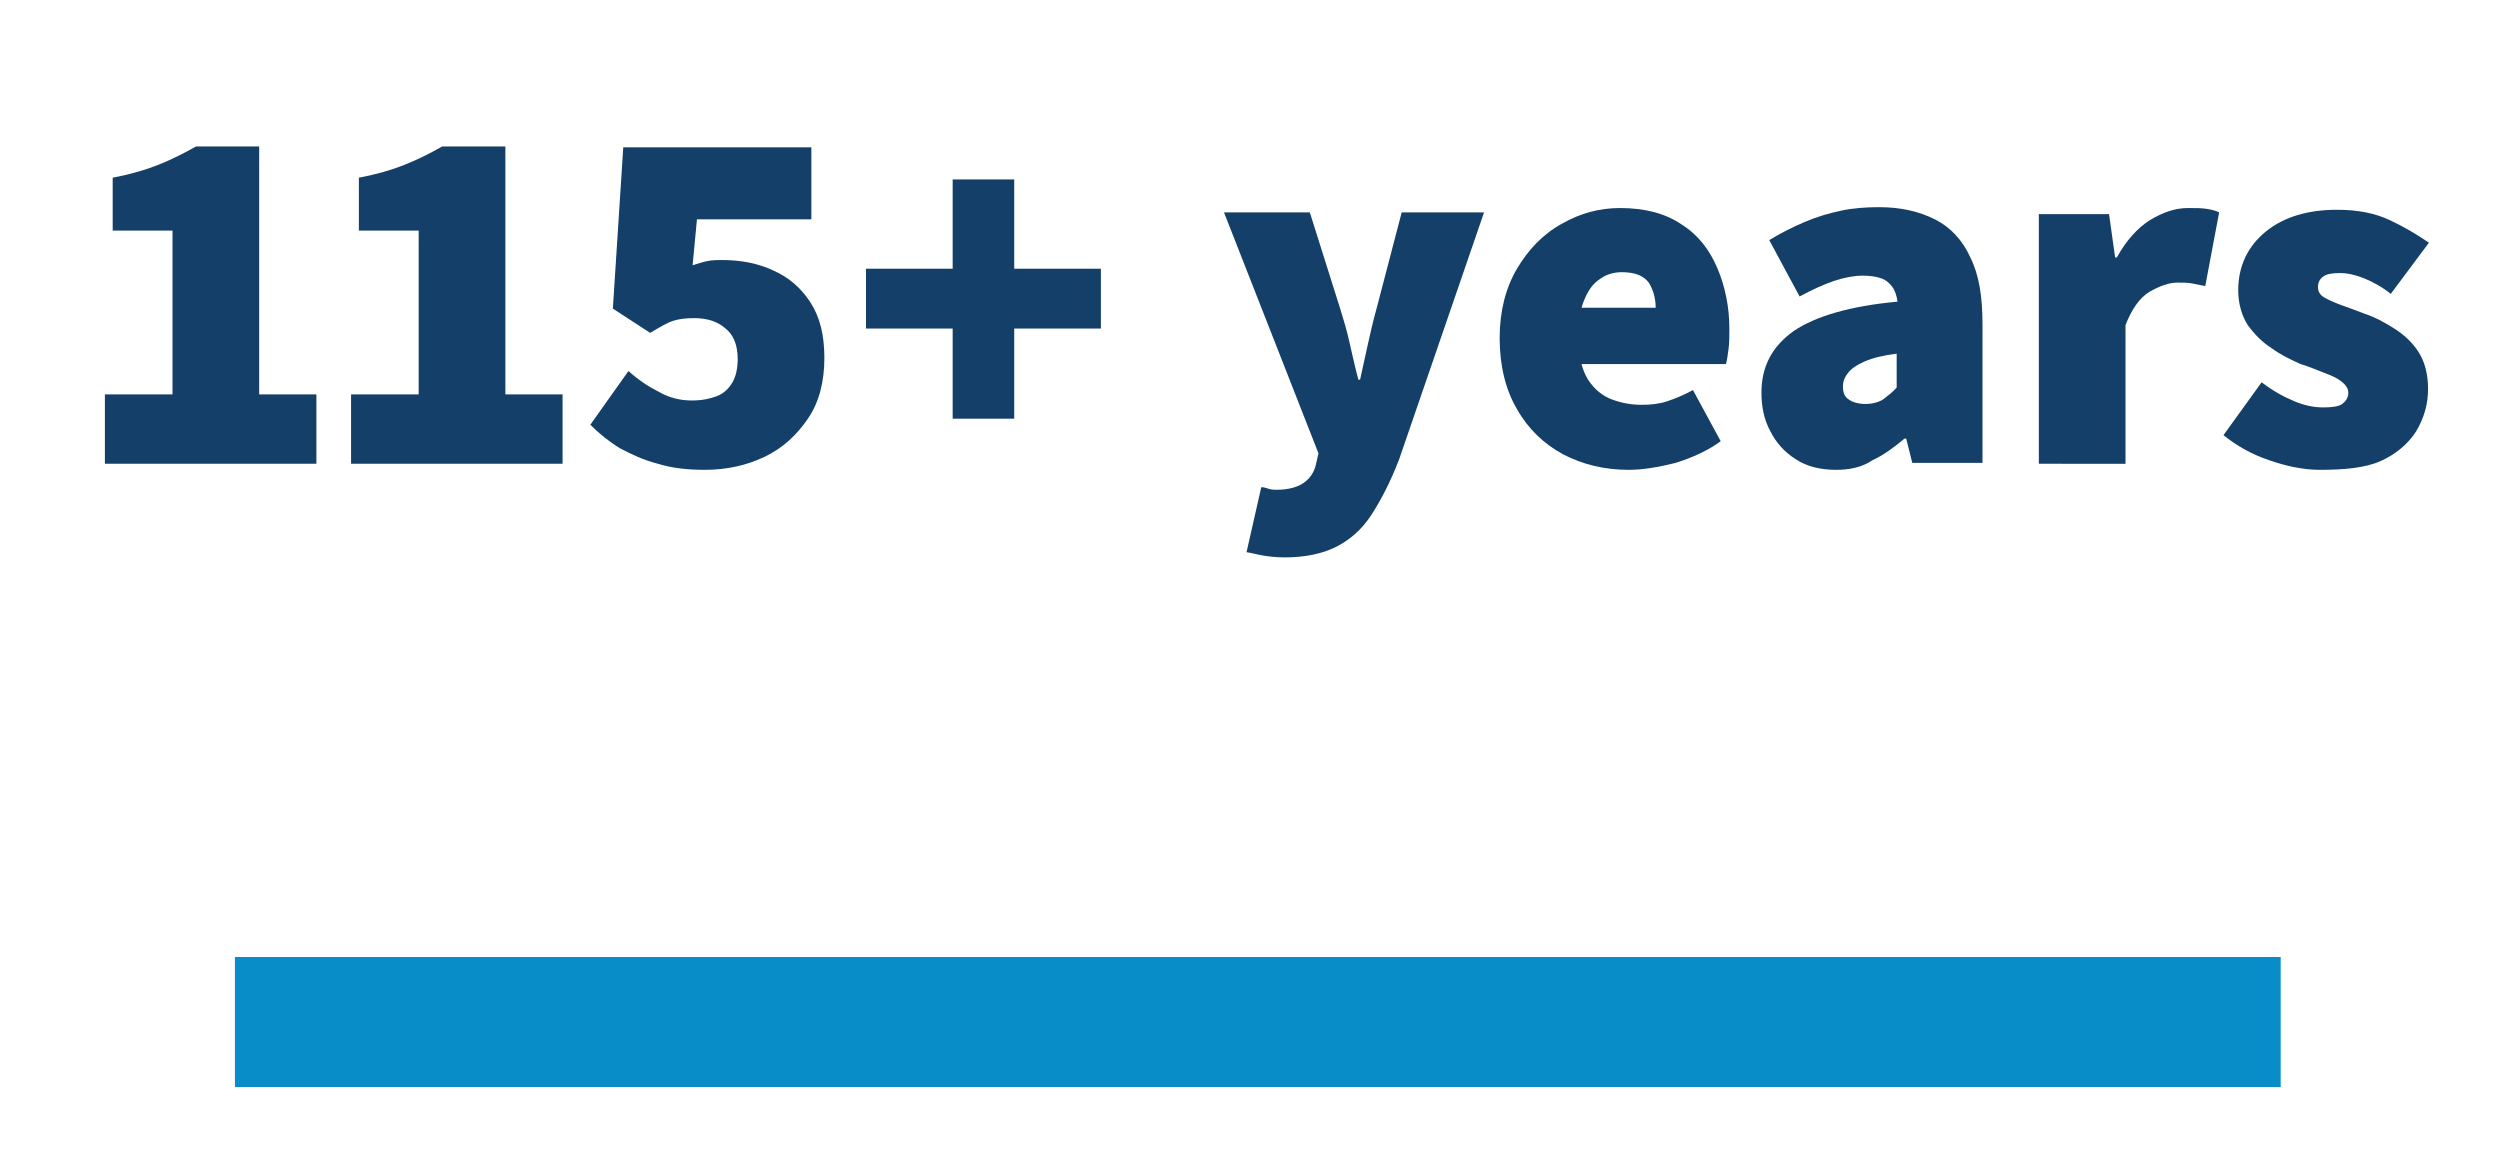
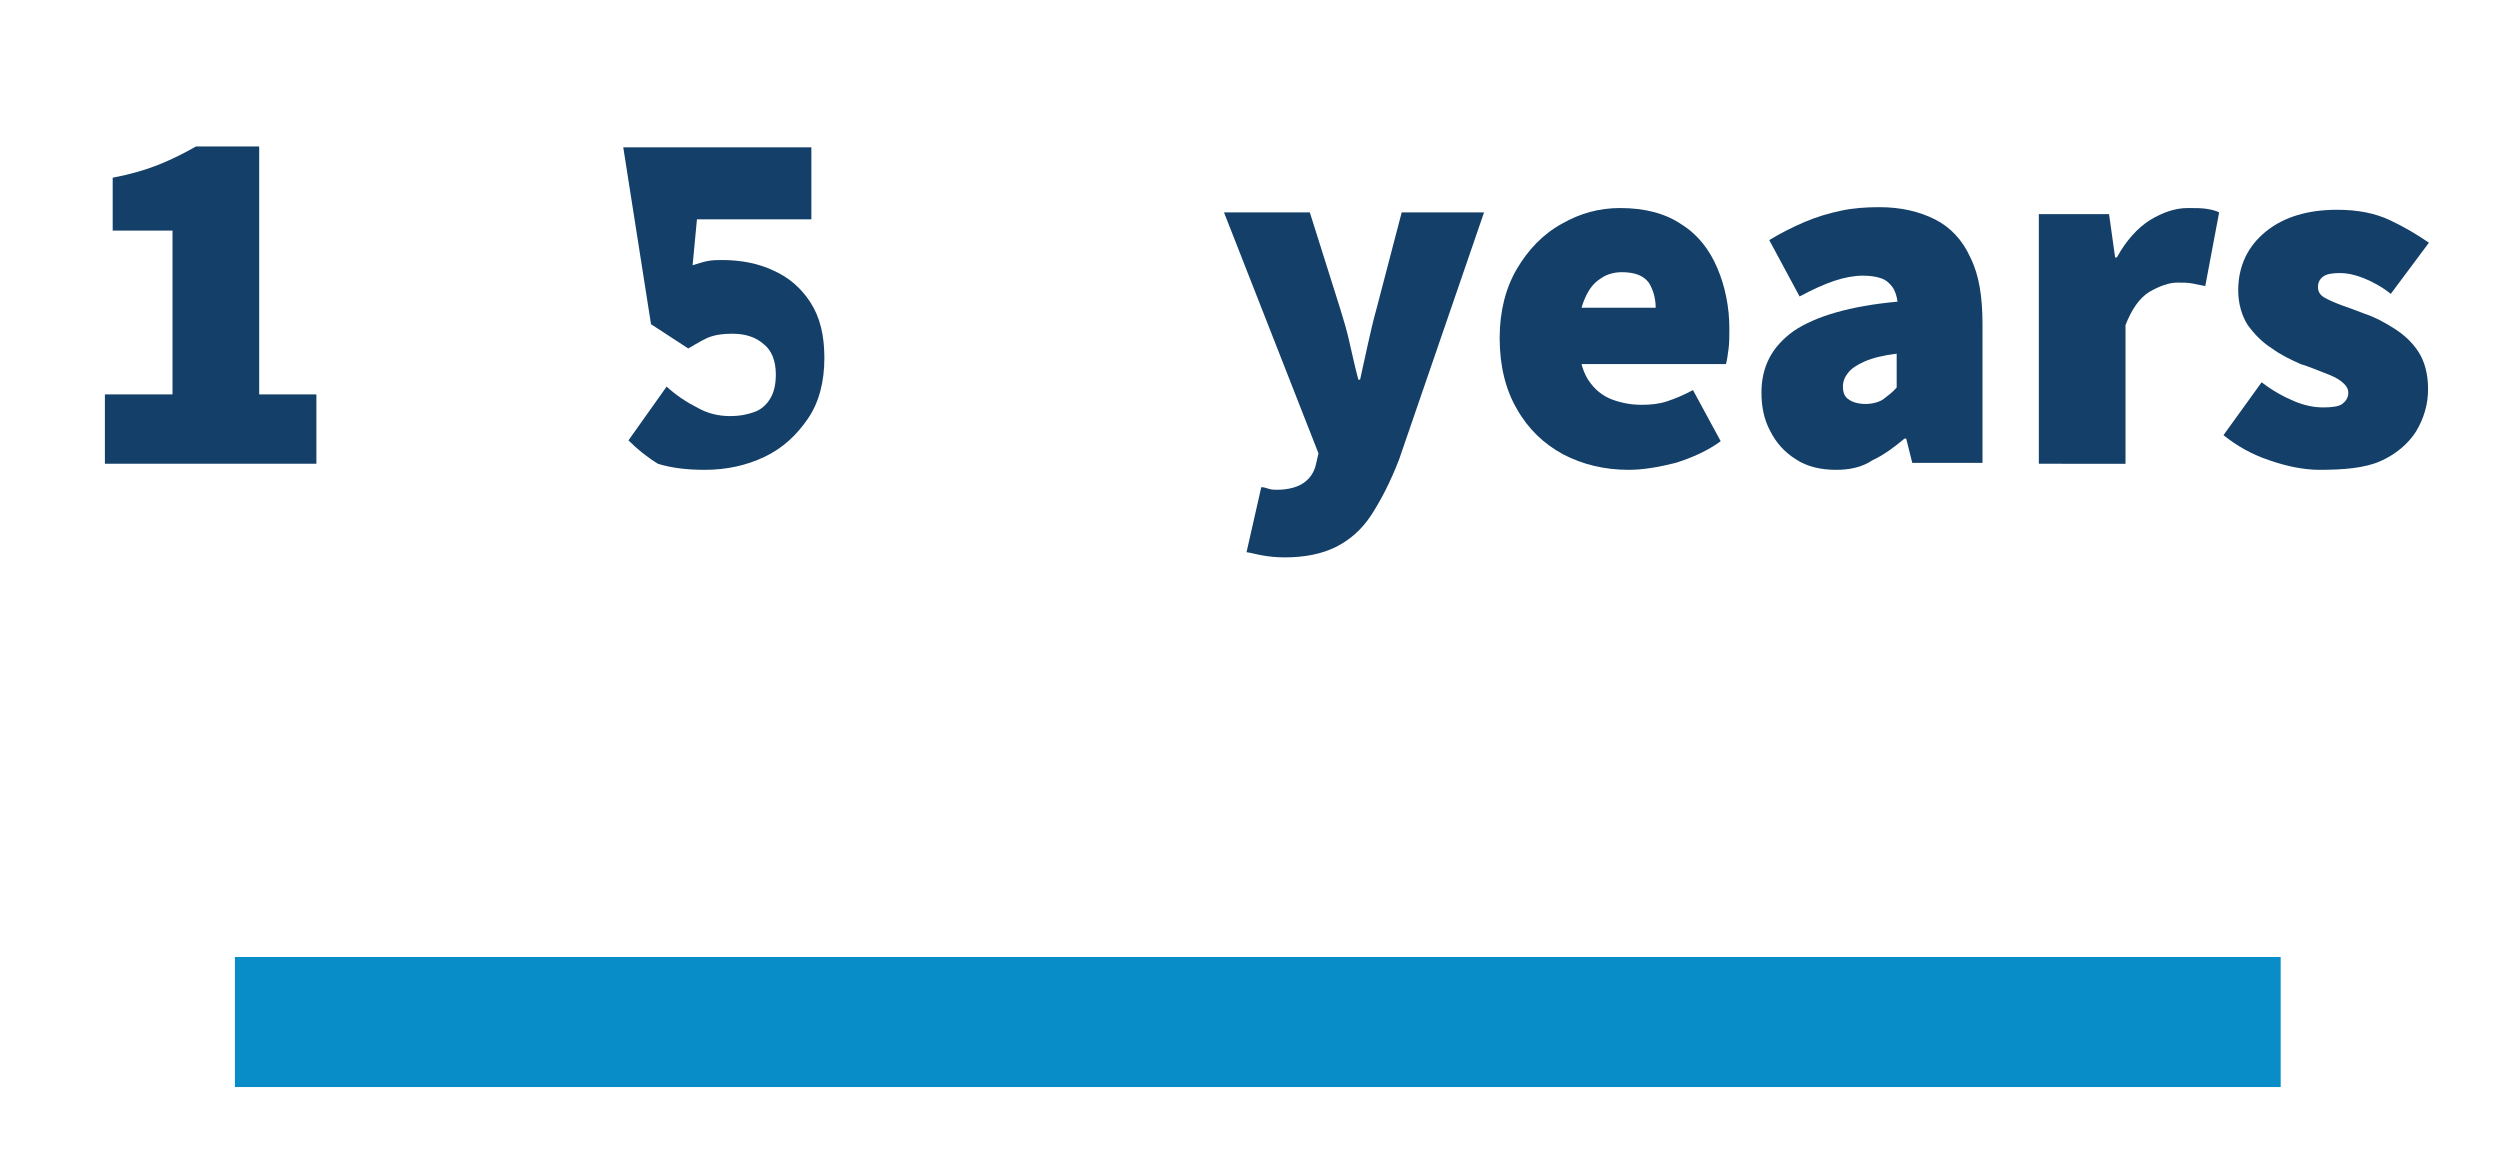
<svg xmlns="http://www.w3.org/2000/svg" version="1.1" id="Layer_1" x="0px" y="0px" viewBox="0 0 288.4 134.2" style="enable-background:new 0 0 288.4 134.2;" xml:space="preserve">
  <style type="text/css">
	.st0{fill:#133F68;}
	.st1{fill:none;stroke:#088DC9;stroke-width:15;stroke-miterlimit:10;}
</style>
  <g>
    <path class="st0" d="M12.1,53.5v-8h7.8V26.6H13v-6.1c2.1-0.4,3.8-0.9,5.3-1.5c1.5-0.6,2.9-1.3,4.3-2.1h7.3v28.6h6.6v8H12.1z" />
-     <path class="st0" d="M40.5,53.5v-8h7.8V26.6h-6.9v-6.1c2.1-0.4,3.8-0.9,5.3-1.5c1.5-0.6,2.9-1.3,4.3-2.1h7.3v28.6h6.6v8H40.5z" />
-     <path class="st0" d="M81.3,54.2c-2,0-3.8-0.2-5.4-0.7c-1.6-0.4-3.1-1.1-4.4-1.8c-1.3-0.8-2.4-1.7-3.4-2.7l4.4-6.2   c1.1,1,2.3,1.8,3.5,2.4c1.2,0.7,2.5,1,3.8,1c1.2,0,2.1-0.2,2.9-0.5c0.8-0.3,1.4-0.9,1.8-1.6c0.4-0.7,0.6-1.6,0.6-2.7   c0-1.6-0.5-2.8-1.4-3.5c-0.9-0.8-2.1-1.2-3.6-1.2c-1,0-1.8,0.1-2.4,0.3c-0.7,0.2-1.5,0.7-2.7,1.4l-4.3-2.8L71.9,17h21.7v8.3H80.4   l-0.5,5.3c0.7-0.2,1.2-0.4,1.8-0.5c0.5-0.1,1.1-0.1,1.7-0.1c2.1,0,4.1,0.4,5.8,1.2c1.8,0.8,3.2,2,4.3,3.7c1.1,1.7,1.6,3.8,1.6,6.4   c0,2.7-0.6,5.1-1.9,7c-1.3,1.9-2.9,3.4-5,4.4C86.1,53.7,83.8,54.2,81.3,54.2z" />
-     <path class="st0" d="M109.9,48.3V37.9h-10V31h10V20.7h7.1V31h10v6.9h-10v10.4H109.9z" />
+     <path class="st0" d="M81.3,54.2c-2,0-3.8-0.2-5.4-0.7c-1.3-0.8-2.4-1.7-3.4-2.7l4.4-6.2   c1.1,1,2.3,1.8,3.5,2.4c1.2,0.7,2.5,1,3.8,1c1.2,0,2.1-0.2,2.9-0.5c0.8-0.3,1.4-0.9,1.8-1.6c0.4-0.7,0.6-1.6,0.6-2.7   c0-1.6-0.5-2.8-1.4-3.5c-0.9-0.8-2.1-1.2-3.6-1.2c-1,0-1.8,0.1-2.4,0.3c-0.7,0.2-1.5,0.7-2.7,1.4l-4.3-2.8L71.9,17h21.7v8.3H80.4   l-0.5,5.3c0.7-0.2,1.2-0.4,1.8-0.5c0.5-0.1,1.1-0.1,1.7-0.1c2.1,0,4.1,0.4,5.8,1.2c1.8,0.8,3.2,2,4.3,3.7c1.1,1.7,1.6,3.8,1.6,6.4   c0,2.7-0.6,5.1-1.9,7c-1.3,1.9-2.9,3.4-5,4.4C86.1,53.7,83.8,54.2,81.3,54.2z" />
    <path class="st0" d="M148.2,64.3c-1,0-1.8-0.1-2.4-0.2c-0.7-0.1-1.3-0.3-2-0.4l1.7-7.5c0.3,0,0.6,0.1,0.9,0.2   c0.3,0.1,0.7,0.1,0.9,0.1c1.3,0,2.4-0.3,3.1-0.8c0.7-0.5,1.2-1.2,1.4-2.1l0.3-1.3l-10.9-27.8h9.9l3.5,11.1c0.4,1.3,0.8,2.6,1.1,4   c0.3,1.3,0.6,2.7,1,4.2h0.2c0.3-1.4,0.6-2.7,0.9-4.1c0.3-1.3,0.6-2.7,1-4.1l2.9-11.1h9.5L161.4,53c-1,2.6-2.1,4.7-3.2,6.4   c-1.1,1.7-2.5,2.9-4.1,3.7C152.5,63.9,150.5,64.3,148.2,64.3z" />
    <path class="st0" d="M187.9,54.2c-2.8,0-5.3-0.6-7.6-1.8c-2.2-1.2-4-2.9-5.3-5.2c-1.3-2.2-2-5-2-8.2c0-3.1,0.7-5.8,2-8   c1.3-2.2,3-4,5.2-5.2c2.1-1.2,4.3-1.8,6.7-1.8c2.8,0,5.2,0.6,7.1,1.9c1.9,1.2,3.2,2.9,4.1,5c0.9,2.1,1.4,4.5,1.4,7   c0,0.8,0,1.7-0.1,2.4c-0.1,0.8-0.2,1.4-0.3,1.7h-18.2l-0.1-6.5H191c0-1.1-0.3-2.1-0.8-2.9c-0.6-0.8-1.6-1.2-3.1-1.2   c-0.8,0-1.7,0.2-2.4,0.7c-0.8,0.5-1.4,1.2-1.9,2.4c-0.5,1.1-0.7,2.6-0.7,4.6c0,2,0.4,3.6,1.1,4.7c0.7,1.1,1.7,1.9,2.8,2.3   c1.1,0.4,2.2,0.6,3.4,0.6c1,0,2-0.1,2.9-0.4c0.9-0.3,1.9-0.7,3-1.3l3.2,5.9c-1.5,1.1-3.3,1.9-5.2,2.5   C191.3,53.9,189.5,54.2,187.9,54.2z" />
    <path class="st0" d="M211.8,54.2c-1.8,0-3.4-0.4-4.6-1.2c-1.3-0.8-2.3-1.9-3-3.3c-0.7-1.3-1-2.8-1-4.4c0-3,1.2-5.3,3.7-7.1   c2.5-1.7,6.5-2.9,12-3.4c-0.1-0.7-0.3-1.3-0.6-1.7c-0.3-0.4-0.7-0.8-1.3-1c-0.6-0.2-1.3-0.3-2.1-0.3c-1,0-2.1,0.2-3.3,0.6   c-1.2,0.4-2.5,1-4,1.8l-3.5-6.5c1.3-0.8,2.7-1.5,4.1-2.1c1.4-0.6,2.8-1,4.2-1.3c1.4-0.3,2.9-0.4,4.4-0.4c2.5,0,4.6,0.5,6.4,1.4   c1.8,0.9,3.2,2.4,4.1,4.4c1,2,1.4,4.5,1.4,7.7v16h-8.1l-0.7-2.8h-0.2c-1.2,1-2.4,1.9-3.7,2.5C214.8,53.9,213.4,54.2,211.8,54.2z    M215.2,46.6c0.8,0,1.5-0.2,2-0.5c0.5-0.4,1.1-0.8,1.6-1.4v-3.9c-1.6,0.2-2.8,0.5-3.7,0.9c-0.9,0.4-1.5,0.8-1.9,1.3   c-0.4,0.5-0.6,1-0.6,1.6c0,0.7,0.2,1.2,0.7,1.5C213.7,46.4,214.4,46.6,215.2,46.6z" />
    <path class="st0" d="M235.2,53.5V24.7h8.1l0.7,5h0.2c1.1-2,2.4-3.4,3.8-4.3c1.5-0.9,2.9-1.4,4.4-1.4c0.9,0,1.6,0,2.2,0.1   c0.6,0.1,1,0.2,1.4,0.4l-1.6,8.5c-0.5-0.1-1-0.2-1.5-0.3c-0.5-0.1-1.1-0.1-1.7-0.1c-1,0-2.1,0.4-3.3,1.1c-1.1,0.7-2,2-2.7,3.8v16   H235.2z" />
    <path class="st0" d="M267.6,54.2c-1.8,0-3.8-0.4-5.8-1.1c-2.1-0.7-3.8-1.7-5.3-2.9l4.4-6.1c1.3,1,2.6,1.7,3.8,2.2   c1.2,0.5,2.3,0.7,3.3,0.7c1,0,1.8-0.1,2.2-0.4c0.4-0.3,0.7-0.7,0.7-1.3c0-0.5-0.3-0.9-0.8-1.3c-0.5-0.4-1.2-0.7-2-1   c-0.8-0.3-1.7-0.7-2.7-1c-1.1-0.5-2.2-1-3.3-1.8c-1.1-0.7-2-1.6-2.8-2.7c-0.7-1.1-1.1-2.5-1.1-4c0-2.8,1.1-5.1,3.2-6.8   c2.1-1.7,4.9-2.5,8.2-2.5c2.4,0,4.4,0.4,6.1,1.2c1.7,0.8,3.2,1.7,4.5,2.6l-4.4,5.9c-1-0.8-2.1-1.4-3.1-1.8c-1-0.4-1.9-0.6-2.8-0.6   c-0.8,0-1.5,0.1-1.9,0.4c-0.4,0.3-0.6,0.7-0.6,1.2c0,0.5,0.2,0.9,0.7,1.2c0.5,0.3,1.2,0.6,2,0.9c0.8,0.3,1.7,0.6,2.7,1   c1.2,0.4,2.3,1,3.4,1.7c1.1,0.7,2.1,1.6,2.8,2.7c0.7,1.1,1.1,2.5,1.1,4.3c0,1.8-0.5,3.4-1.4,4.9c-0.9,1.4-2.3,2.6-4.1,3.4   S270.3,54.2,267.6,54.2z" />
  </g>
  <line class="st1" x1="27.1" y1="117.9" x2="263.1" y2="117.9" />
</svg>